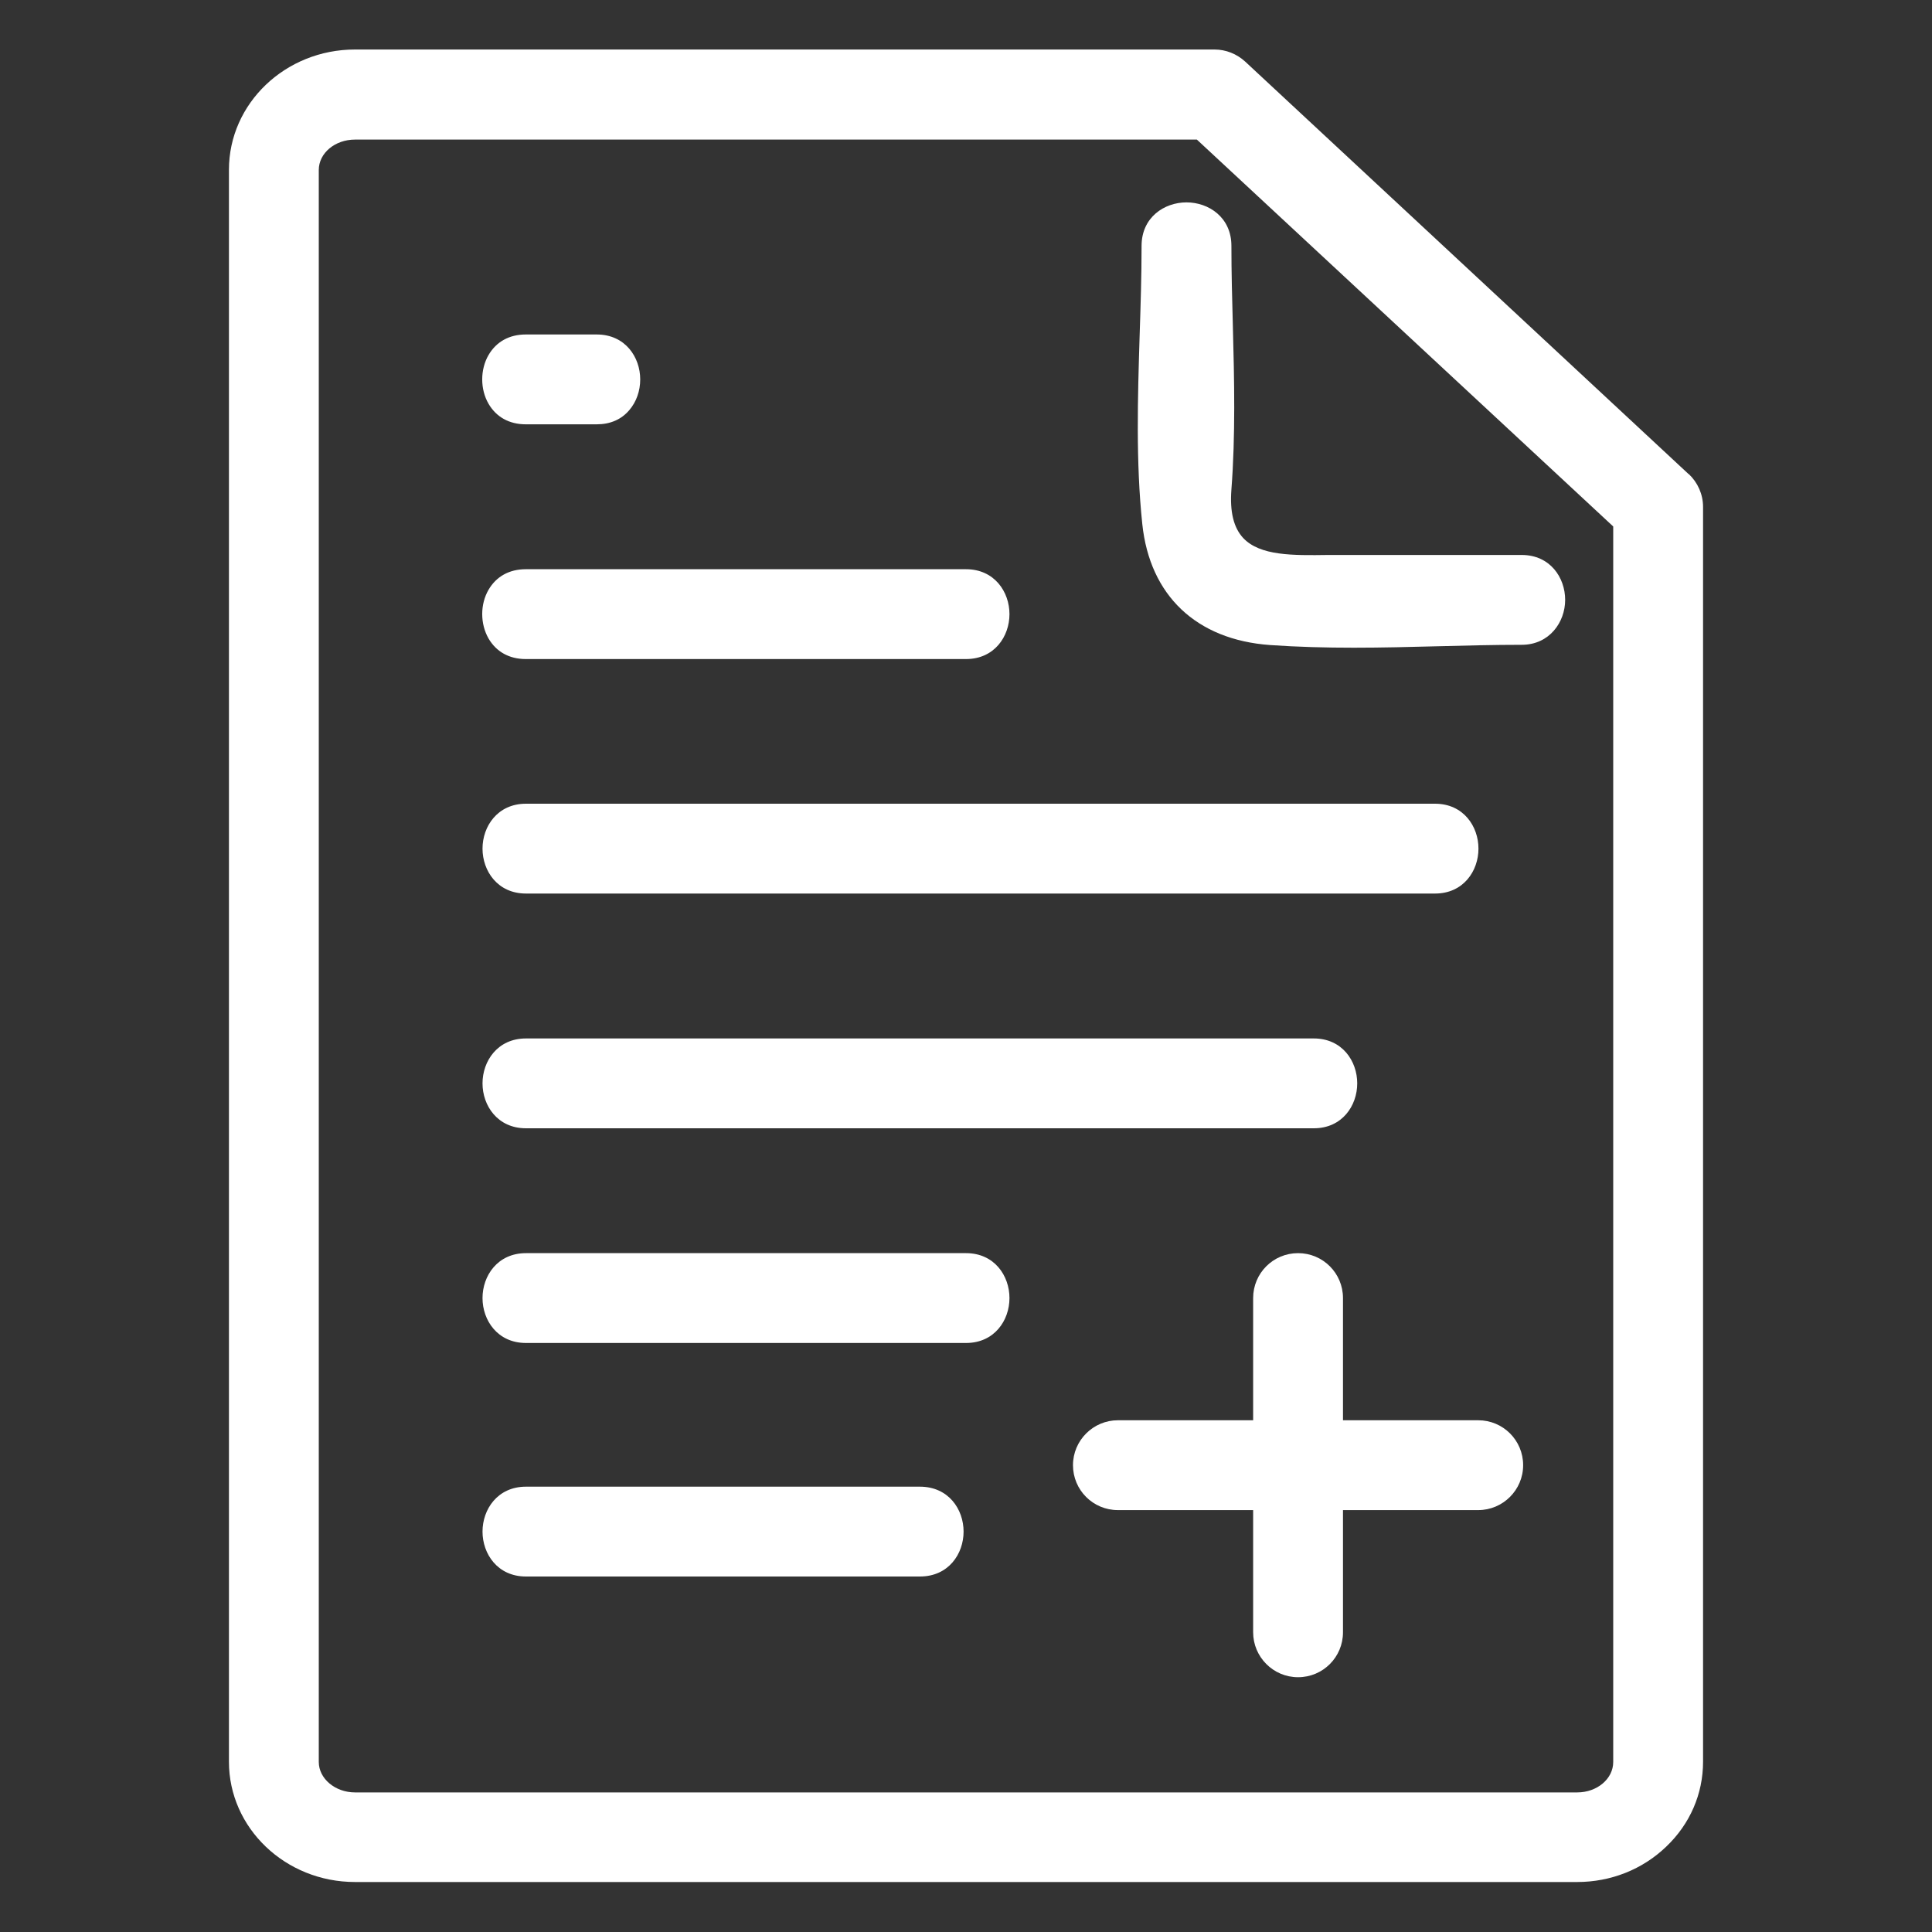
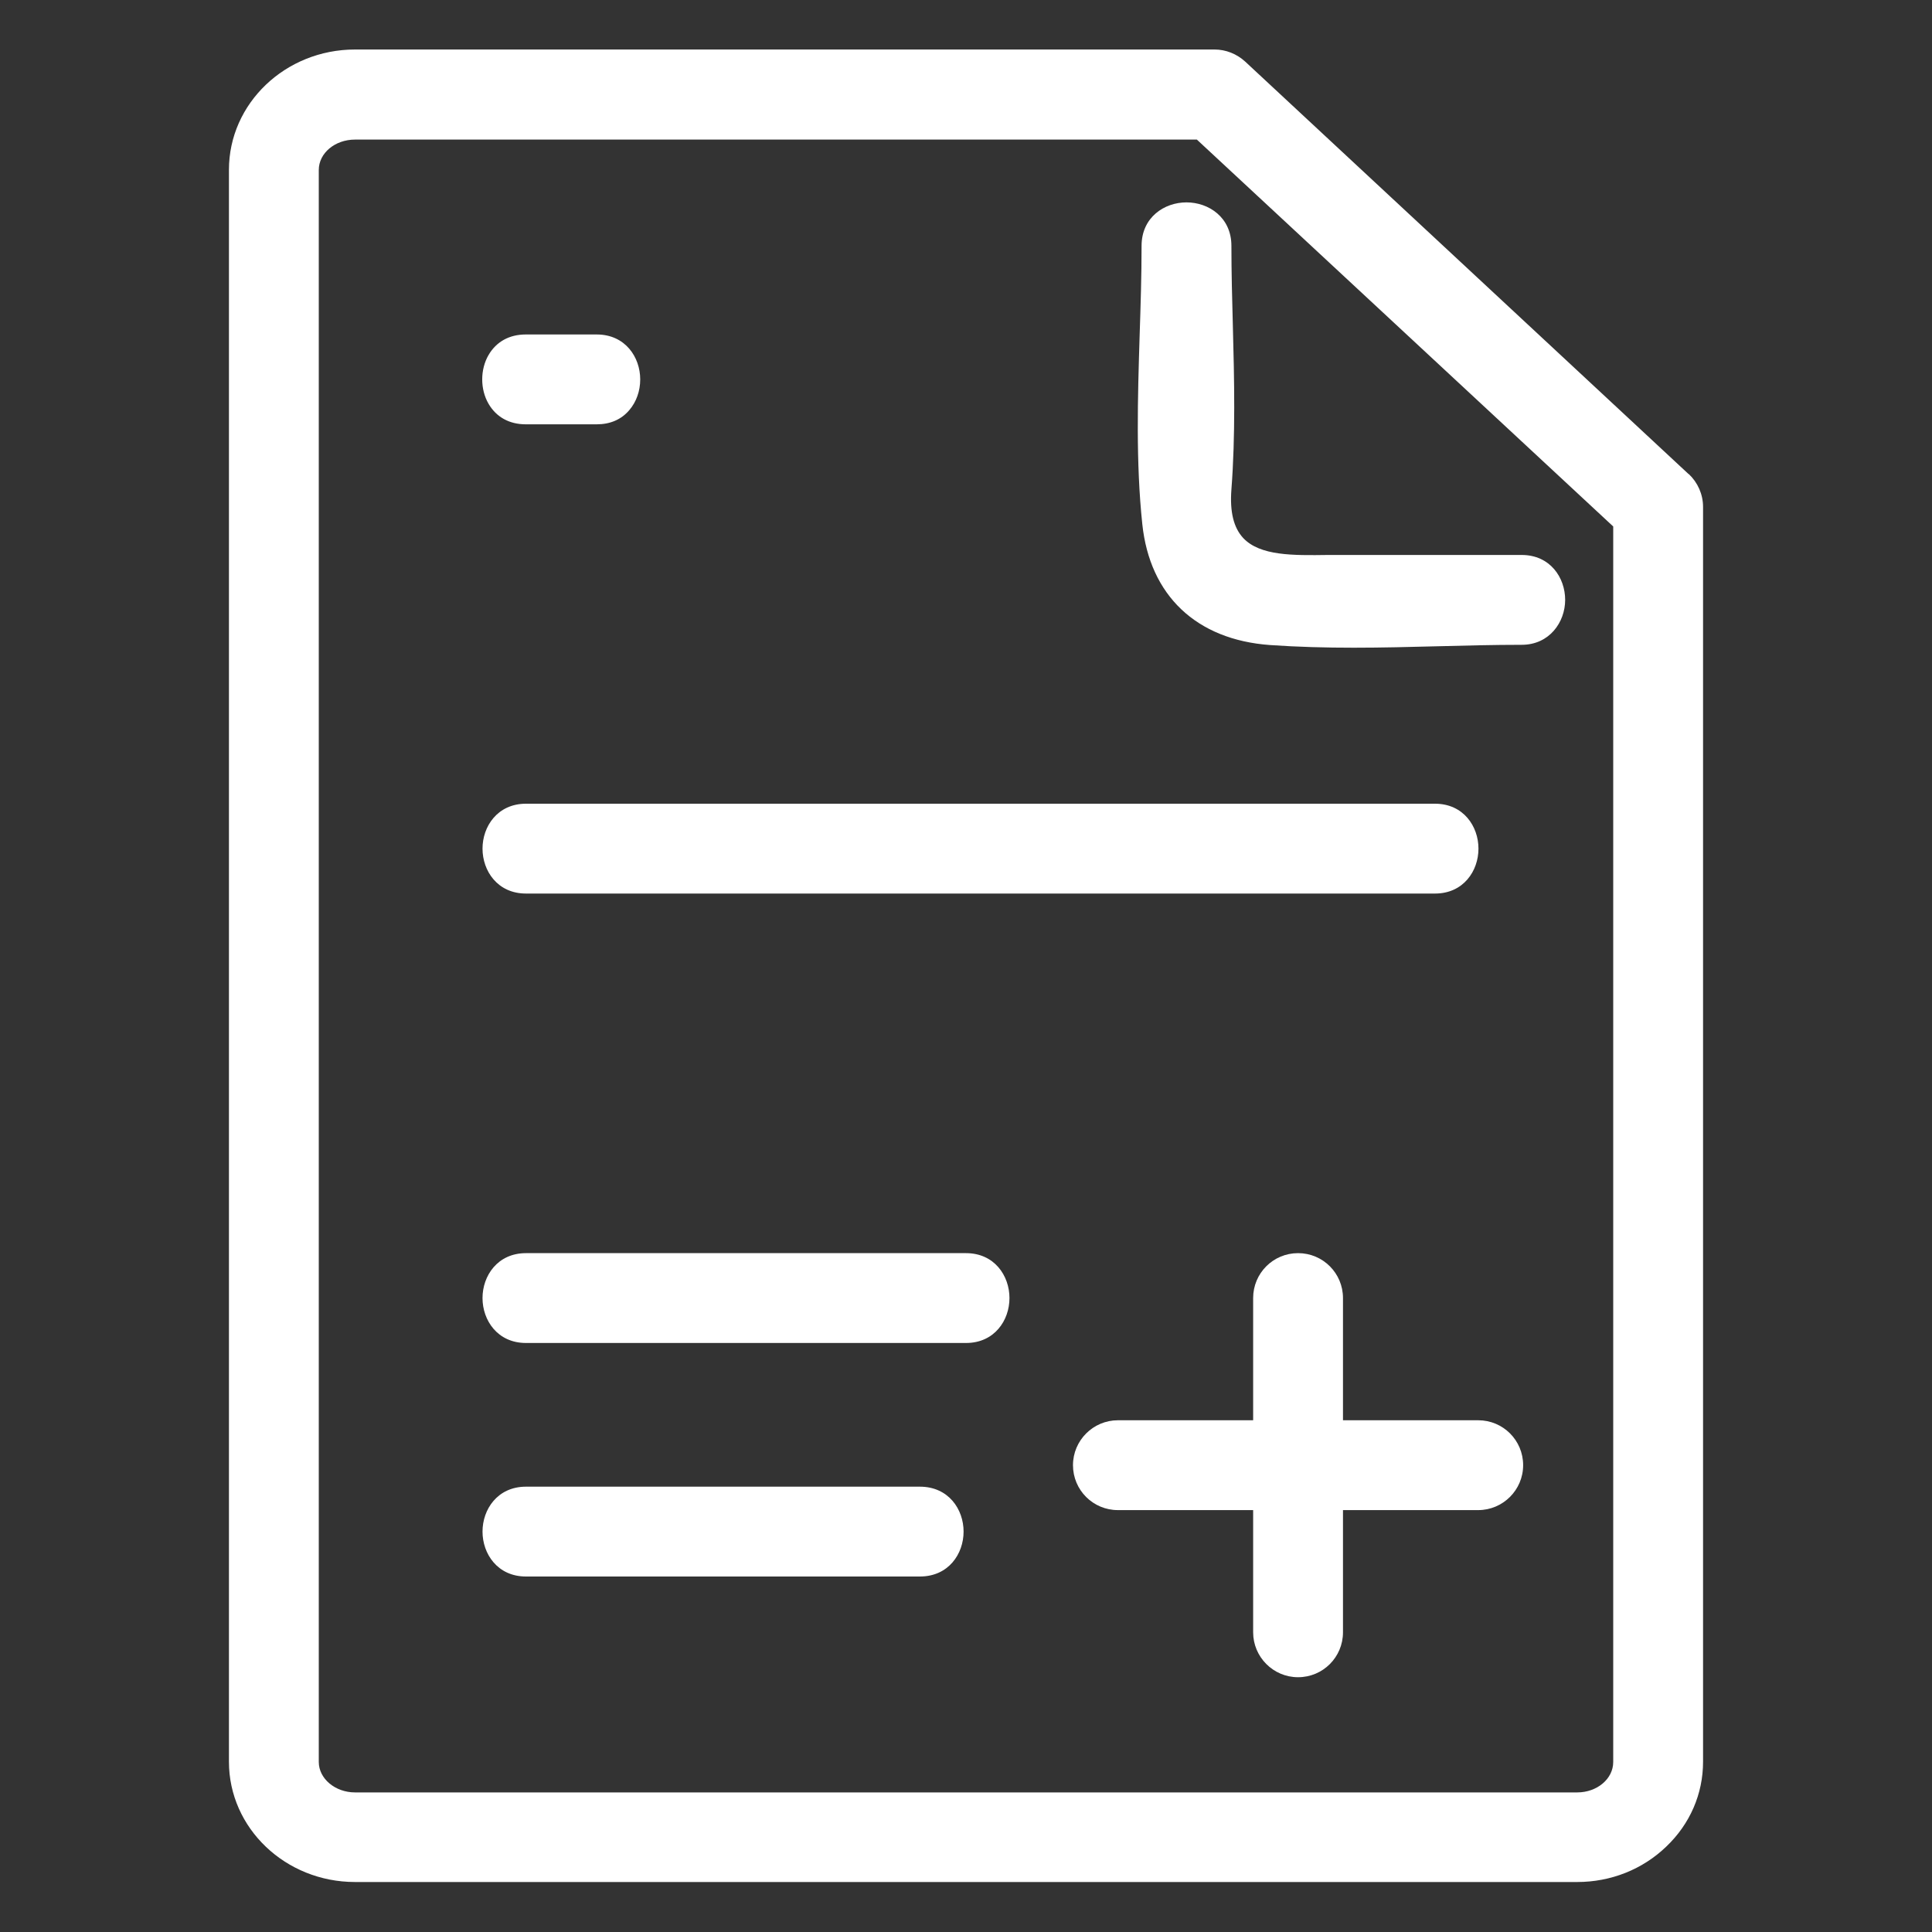
<svg xmlns="http://www.w3.org/2000/svg" id="Layer_1" data-name="Layer 1" viewBox="0 0 80 80">
  <rect x="0" y="0" width="80" height="80" fill="#333333" stroke="none" />
  <defs>
    <style>
      .cls-1 {
        fill: #fff;
      }
    </style>
  </defs>
  <path class="cls-1" d="M69.92,19.63L51.56,2.55c-.35-.32-.8-.5-1.27-.5H14.7c-2.88,0-5.22,2.23-5.22,4.98v65.92c0,2.75,2.34,4.98,5.22,4.98h50.61c1.39,0,2.7-.52,3.68-1.46.99-.94,1.53-2.19,1.53-3.52V20.99c0-.52-.22-1.01-.59-1.36ZM66.8,72.96c0,.7-.67,1.26-1.49,1.26H14.7c-.82,0-1.5-.57-1.5-1.26V7.04c0-.7.67-1.26,1.5-1.26h34.86l17.24,16.02v51.16Z" />
  <path class="cls-1" d="M21.78,17.57h2.93c.56,0,1.02-.2,1.35-.59.29-.34.45-.79.45-1.27,0-.92-.62-1.86-1.8-1.86h-2.94c-.68,0-1.22.3-1.54.85-.35.6-.35,1.42,0,2.02.32.55.86.85,1.54.85Z" />
-   <path class="cls-1" d="M21.78,27.29h18.22c1.18,0,1.8-.94,1.8-1.86s-.62-1.86-1.8-1.86h-18.23c-.68,0-1.22.3-1.54.85-.35.6-.35,1.41,0,2.02.32.55.86.85,1.54.85Z" />
  <path class="cls-1" d="M40,51.89h-18.22c-1.18,0-1.8.94-1.8,1.86s.62,1.86,1.8,1.86h18.22c1.18,0,1.8-.94,1.8-1.86s-.62-1.86-1.8-1.86Z" />
  <path class="cls-1" d="M38.09,61.56h-16.31c-1.18,0-1.8.94-1.8,1.86s.62,1.86,1.8,1.86h16.31c1.19,0,1.81-.94,1.81-1.86s-.62-1.86-1.81-1.86Z" />
  <path class="cls-1" d="M21.78,37h37.64c1.18,0,1.8-.94,1.8-1.86s-.62-1.86-1.8-1.86H21.78c-1.18,0-1.8.94-1.8,1.86s.62,1.86,1.8,1.86Z" />
-   <path class="cls-1" d="M21.78,46.72h32.62c1.18,0,1.8-.94,1.8-1.86s-.62-1.86-1.8-1.86H21.78c-1.18,0-1.8.94-1.8,1.86s.62,1.86,1.8,1.86Z" />
  <path class="cls-1" d="M61.21,58.81h-5.6v-5.06c0-1.03-.83-1.86-1.86-1.86s-1.86.83-1.86,1.86v5.06h-5.6c-1.02,0-1.86.83-1.86,1.86s.83,1.86,1.86,1.86h5.6v5.06c0,1.02.83,1.86,1.86,1.86s1.86-.83,1.86-1.86v-5.06h5.6c1.02,0,1.86-.83,1.86-1.86s-.83-1.86-1.86-1.86Z" />
  <path class="cls-1" d="M47.27,10.19c0,1.22-.04,2.48-.08,3.7-.08,2.58-.16,5.25.11,7.81.31,2.96,2.24,4.79,5.29,5.01,1.14.08,2.31.11,3.47.11s2.34-.03,3.49-.06c1.14-.03,2.31-.06,3.46-.06s1.8-.94,1.8-1.86-.62-1.86-1.8-1.86h-7.28c-.25,0-.5,0-.74,0-1.45.02-2.81.04-3.51-.7-.4-.43-.56-1.09-.49-2.01.17-2.23.12-4.54.06-6.77-.03-1.09-.06-2.22-.06-3.32,0-1.18-.94-1.8-1.86-1.8s-1.86.62-1.86,1.8Z" />
</svg>